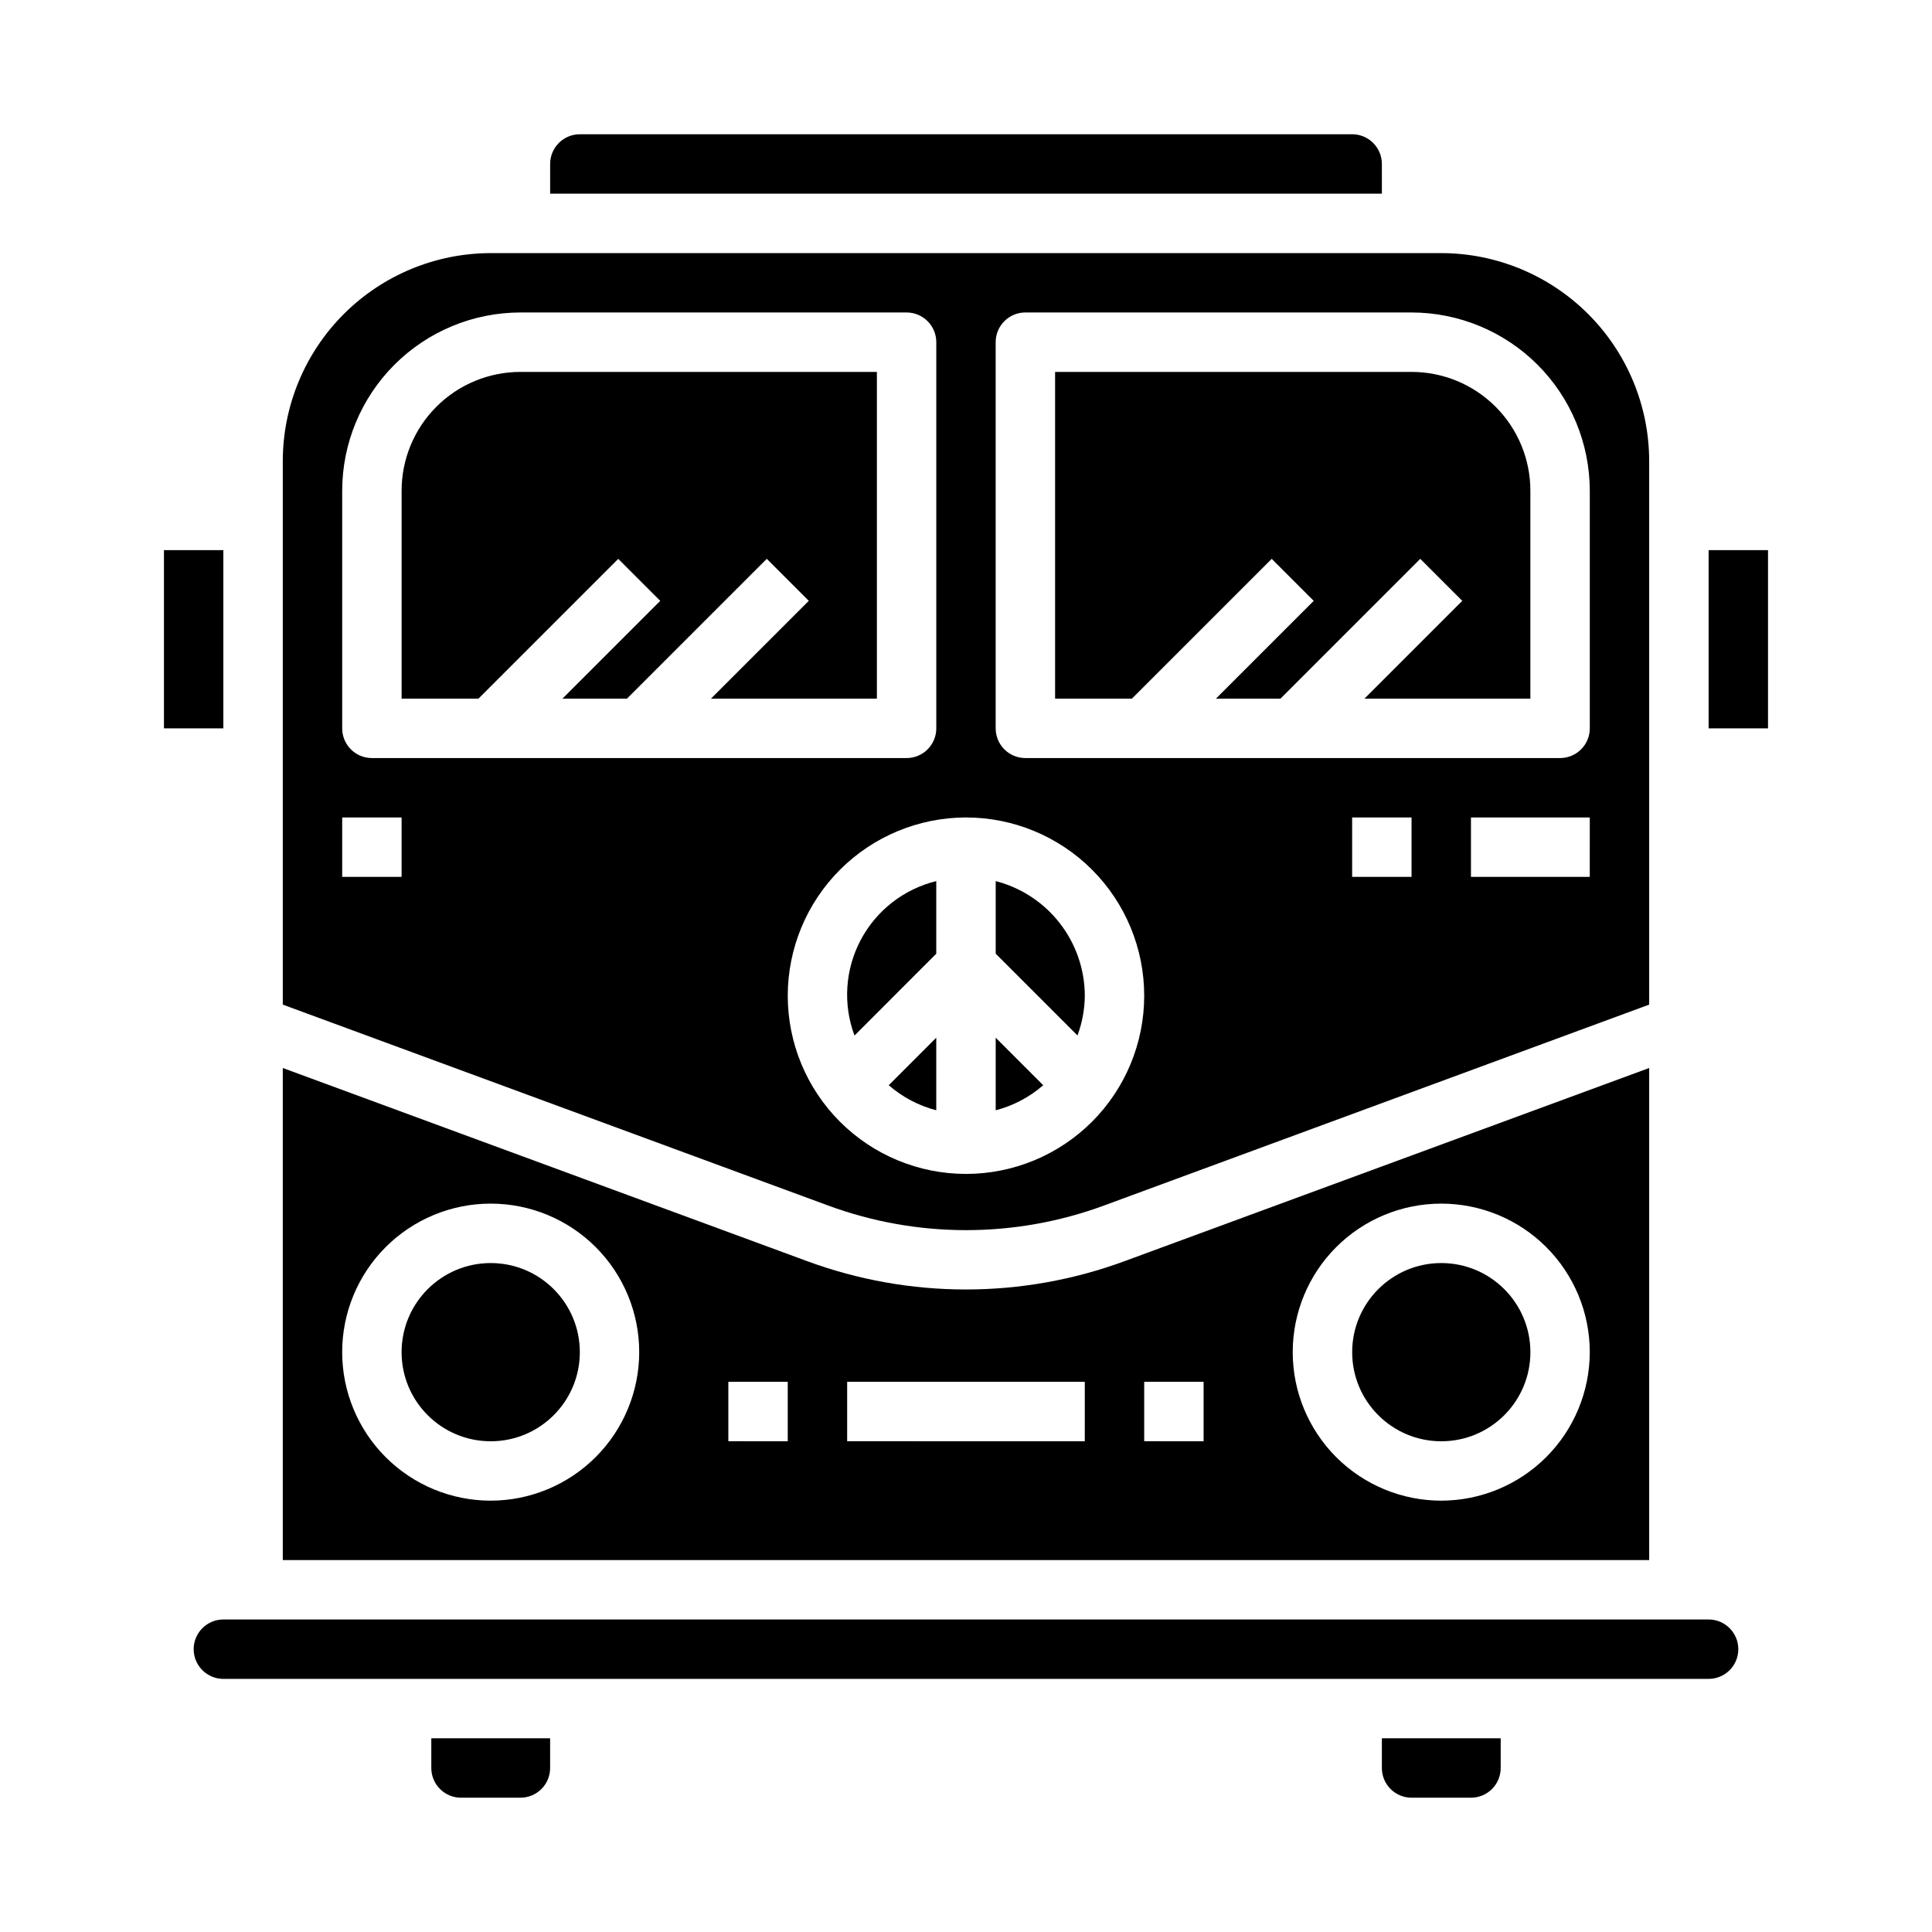
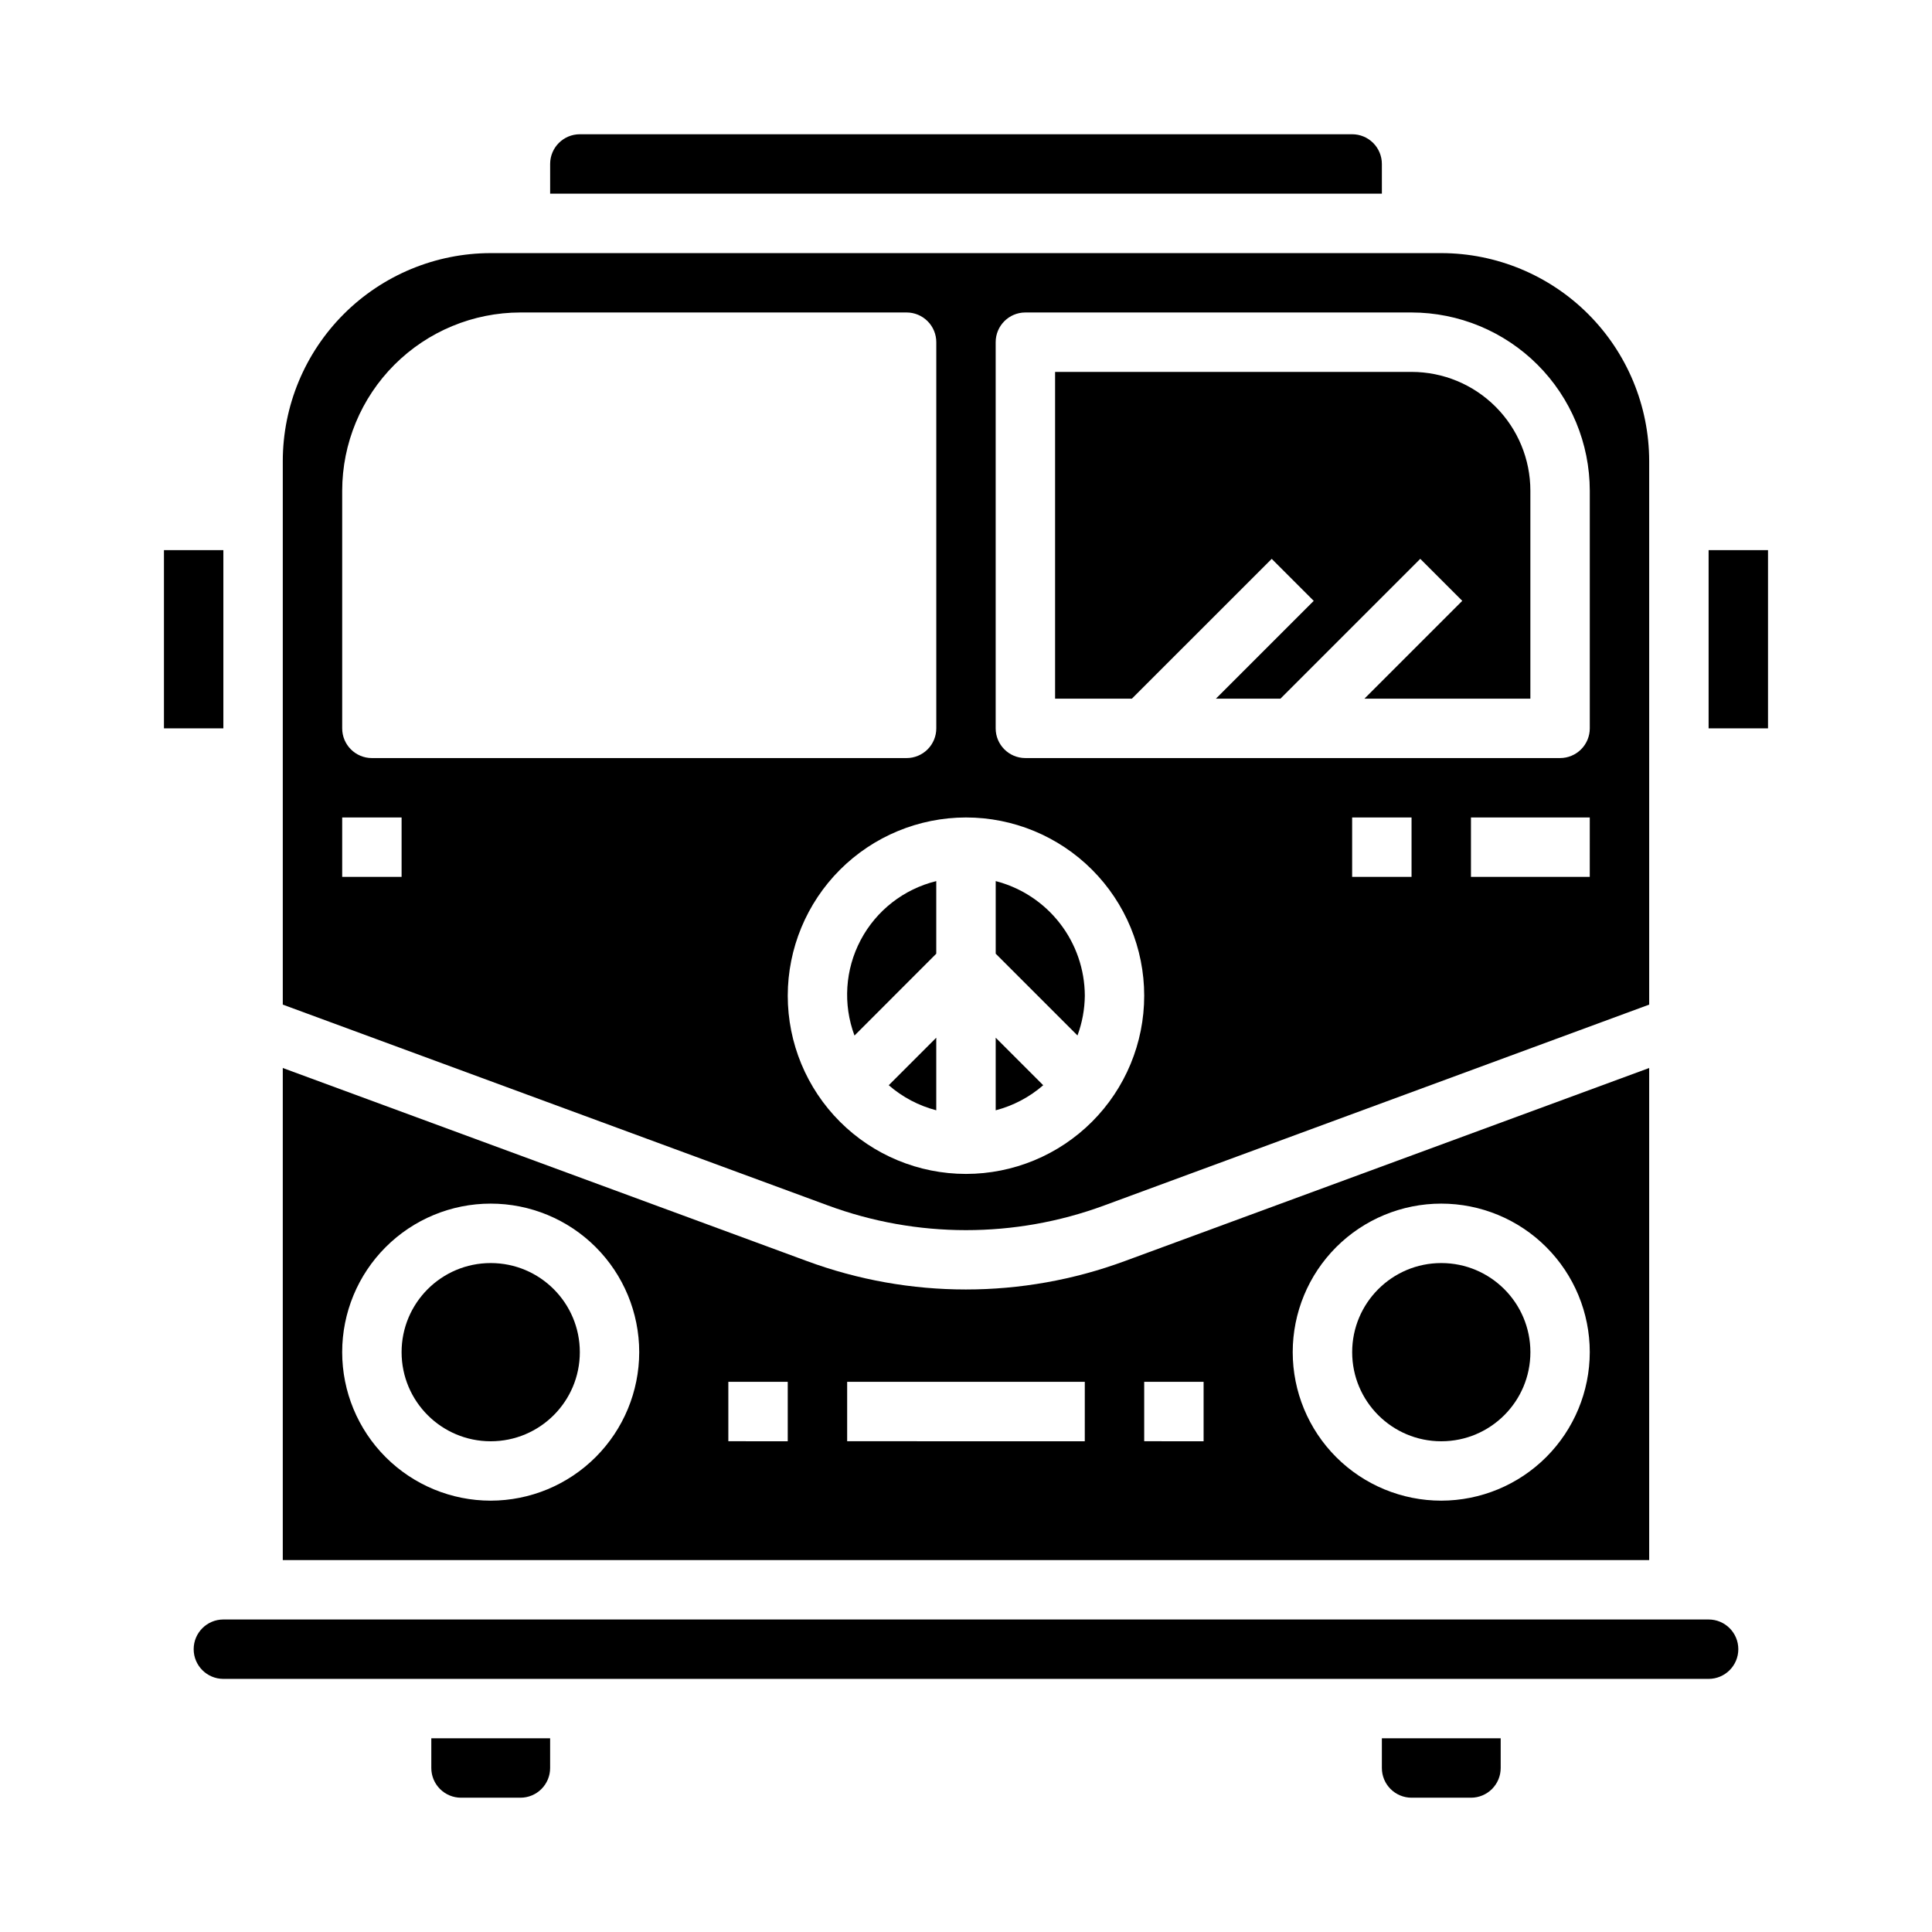
<svg xmlns="http://www.w3.org/2000/svg" fill="#000000" width="800px" height="800px" version="1.1" viewBox="144 144 512 512">
  <g>
    <path d="m392.12 438.24v-19.242l-12.594 12.594v0.004c3.629 3.156 7.941 5.43 12.594 6.644z" />
    <path d="m392.12 396.74v-19.238c-8.594 2.106-15.883 7.781-20.023 15.602-4.141 7.824-4.738 17.043-1.648 25.332z" />
    <path d="m407.87 419v19.242c4.652-1.215 8.965-3.488 12.594-6.644z" />
    <path d="m436.59 463.47 144.46-53.238v-144.05c-0.016-14.609-5.828-28.617-16.156-38.949-10.332-10.328-24.34-16.141-38.949-16.156h-251.9c-14.609 0.016-28.617 5.828-38.945 16.156-10.332 10.332-16.145 24.34-16.16 38.949v144.05l144.42 53.207c23.625 8.738 49.598 8.75 73.23 0.031zm81.484-87.086h-15.742v-15.746h15.742zm47.23 0h-31.484v-15.746h31.488zm-157.44-141.7c0-4.348 3.523-7.875 7.871-7.875h102.34c12.523 0.016 24.531 4.996 33.387 13.848 8.852 8.855 13.832 20.863 13.848 33.387v62.977c0 2.086-0.832 4.09-2.309 5.566-1.477 1.477-3.477 2.305-5.566 2.305h-141.7c-4.348 0-7.871-3.523-7.871-7.871zm-173.18 39.359c0.012-12.523 4.992-24.531 13.848-33.387 8.855-8.852 20.859-13.832 33.383-13.848h102.34c2.09 0 4.09 0.832 5.566 2.309 1.477 1.477 2.305 3.477 2.305 5.566v102.34c0 2.086-0.828 4.09-2.305 5.566-1.477 1.477-3.477 2.305-5.566 2.305h-141.7c-4.348 0-7.871-3.523-7.871-7.871zm15.742 102.34h-15.742v-15.746h15.742zm149.57-15.742v-0.004c12.523 0 24.539 4.977 33.398 13.836 8.855 8.859 13.832 20.871 13.832 33.398s-4.977 24.539-13.832 33.398c-8.859 8.855-20.875 13.832-33.398 13.832-12.527 0-24.543-4.977-33.398-13.832-8.859-8.859-13.836-20.871-13.836-33.398 0.012-12.523 4.992-24.531 13.848-33.387 8.855-8.852 20.863-13.832 33.387-13.848z" />
    <path d="m297.66 502.34c0 13.043-10.574 23.613-23.617 23.613s-23.617-10.57-23.617-23.613c0-13.043 10.574-23.617 23.617-23.617s23.617 10.574 23.617 23.617" />
    <path d="m431.49 407.87c-0.027-6.961-2.359-13.719-6.633-19.211-4.273-5.496-10.246-9.418-16.984-11.16v19.238l21.672 21.672c1.25-3.375 1.906-6.941 1.945-10.539z" />
    <path d="m510.21 187.45c0-2.086-0.828-4.09-2.305-5.566-1.477-1.477-3.481-2.305-5.566-2.305h-204.67c-4.348 0-7.875 3.523-7.875 7.871v7.871h220.42z" />
-     <path d="m307.84 292.1 11.133 11.133-25.922 25.918h17.098l37.055-37.055 11.133 11.133-25.926 25.922h43.973v-86.59h-94.465c-8.352 0-16.359 3.316-22.266 9.223s-9.223 13.914-9.223 22.266v55.105h20.355z" />
    <path d="m481.02 292.1 11.133 11.133-25.922 25.918h17.098l37.055-37.055 11.133 11.133-25.926 25.922h43.973v-55.102c0-8.352-3.316-16.359-9.223-22.266s-13.914-9.223-22.266-9.223h-94.465v86.59h20.355z" />
    <path d="m581.05 427.03-138.97 51.168c-27.18 10.035-57.051 10.035-84.23 0l-138.91-51.168v130.41h362.11zm-307.01 114.66c-10.441 0-20.449-4.148-27.832-11.527-7.383-7.383-11.527-17.395-11.527-27.832 0-10.441 4.144-20.453 11.527-27.832 7.383-7.383 17.391-11.527 27.832-11.527 10.438 0 20.449 4.144 27.832 11.527 7.379 7.379 11.527 17.391 11.527 27.832-0.012 10.434-4.164 20.438-11.543 27.816-7.379 7.379-17.383 11.531-27.816 11.543zm78.719-15.742-15.742-0.004v-15.742h15.742zm78.719 0-62.973-0.004v-15.742h62.977zm31.488 0-15.742-0.004v-15.742h15.742zm62.977 15.742c-10.438 0-20.449-4.148-27.832-11.527-7.379-7.383-11.527-17.395-11.527-27.832 0-10.441 4.148-20.453 11.527-27.832 7.383-7.383 17.395-11.527 27.832-11.527 10.441 0 20.453 4.144 27.832 11.527 7.383 7.379 11.531 17.391 11.531 27.832-0.016 10.434-4.164 20.438-11.543 27.816-7.379 7.379-17.383 11.531-27.82 11.543z" />
    <path d="m510.21 612.54c0 2.09 0.828 4.09 2.305 5.566 1.477 1.477 3.481 2.305 5.566 2.305h15.746c2.086 0 4.09-0.828 5.566-2.305s2.305-3.477 2.305-5.566v-7.871h-31.488z" />
    <path d="m258.3 612.54c0 2.09 0.832 4.09 2.309 5.566s3.477 2.305 5.566 2.305h15.742c2.09 0 4.09-0.828 5.566-2.305s2.305-3.477 2.305-5.566v-7.871h-31.488z" />
    <path d="m596.8 573.18h-393.6c-4.348 0-7.875 3.523-7.875 7.871 0 4.348 3.527 7.871 7.875 7.871h393.6c4.348 0 7.871-3.523 7.871-7.871 0-4.348-3.523-7.871-7.871-7.871z" />
    <path d="m596.8 289.79h15.742v47.23h-15.742z" />
    <path d="m187.45 289.79h15.742v47.23h-15.742z" />
    <path d="m549.57 502.34c0 13.043-10.574 23.613-23.617 23.613s-23.613-10.57-23.613-23.613c0-13.043 10.57-23.617 23.613-23.617s23.617 10.574 23.617 23.617" />
  </g>
</svg>